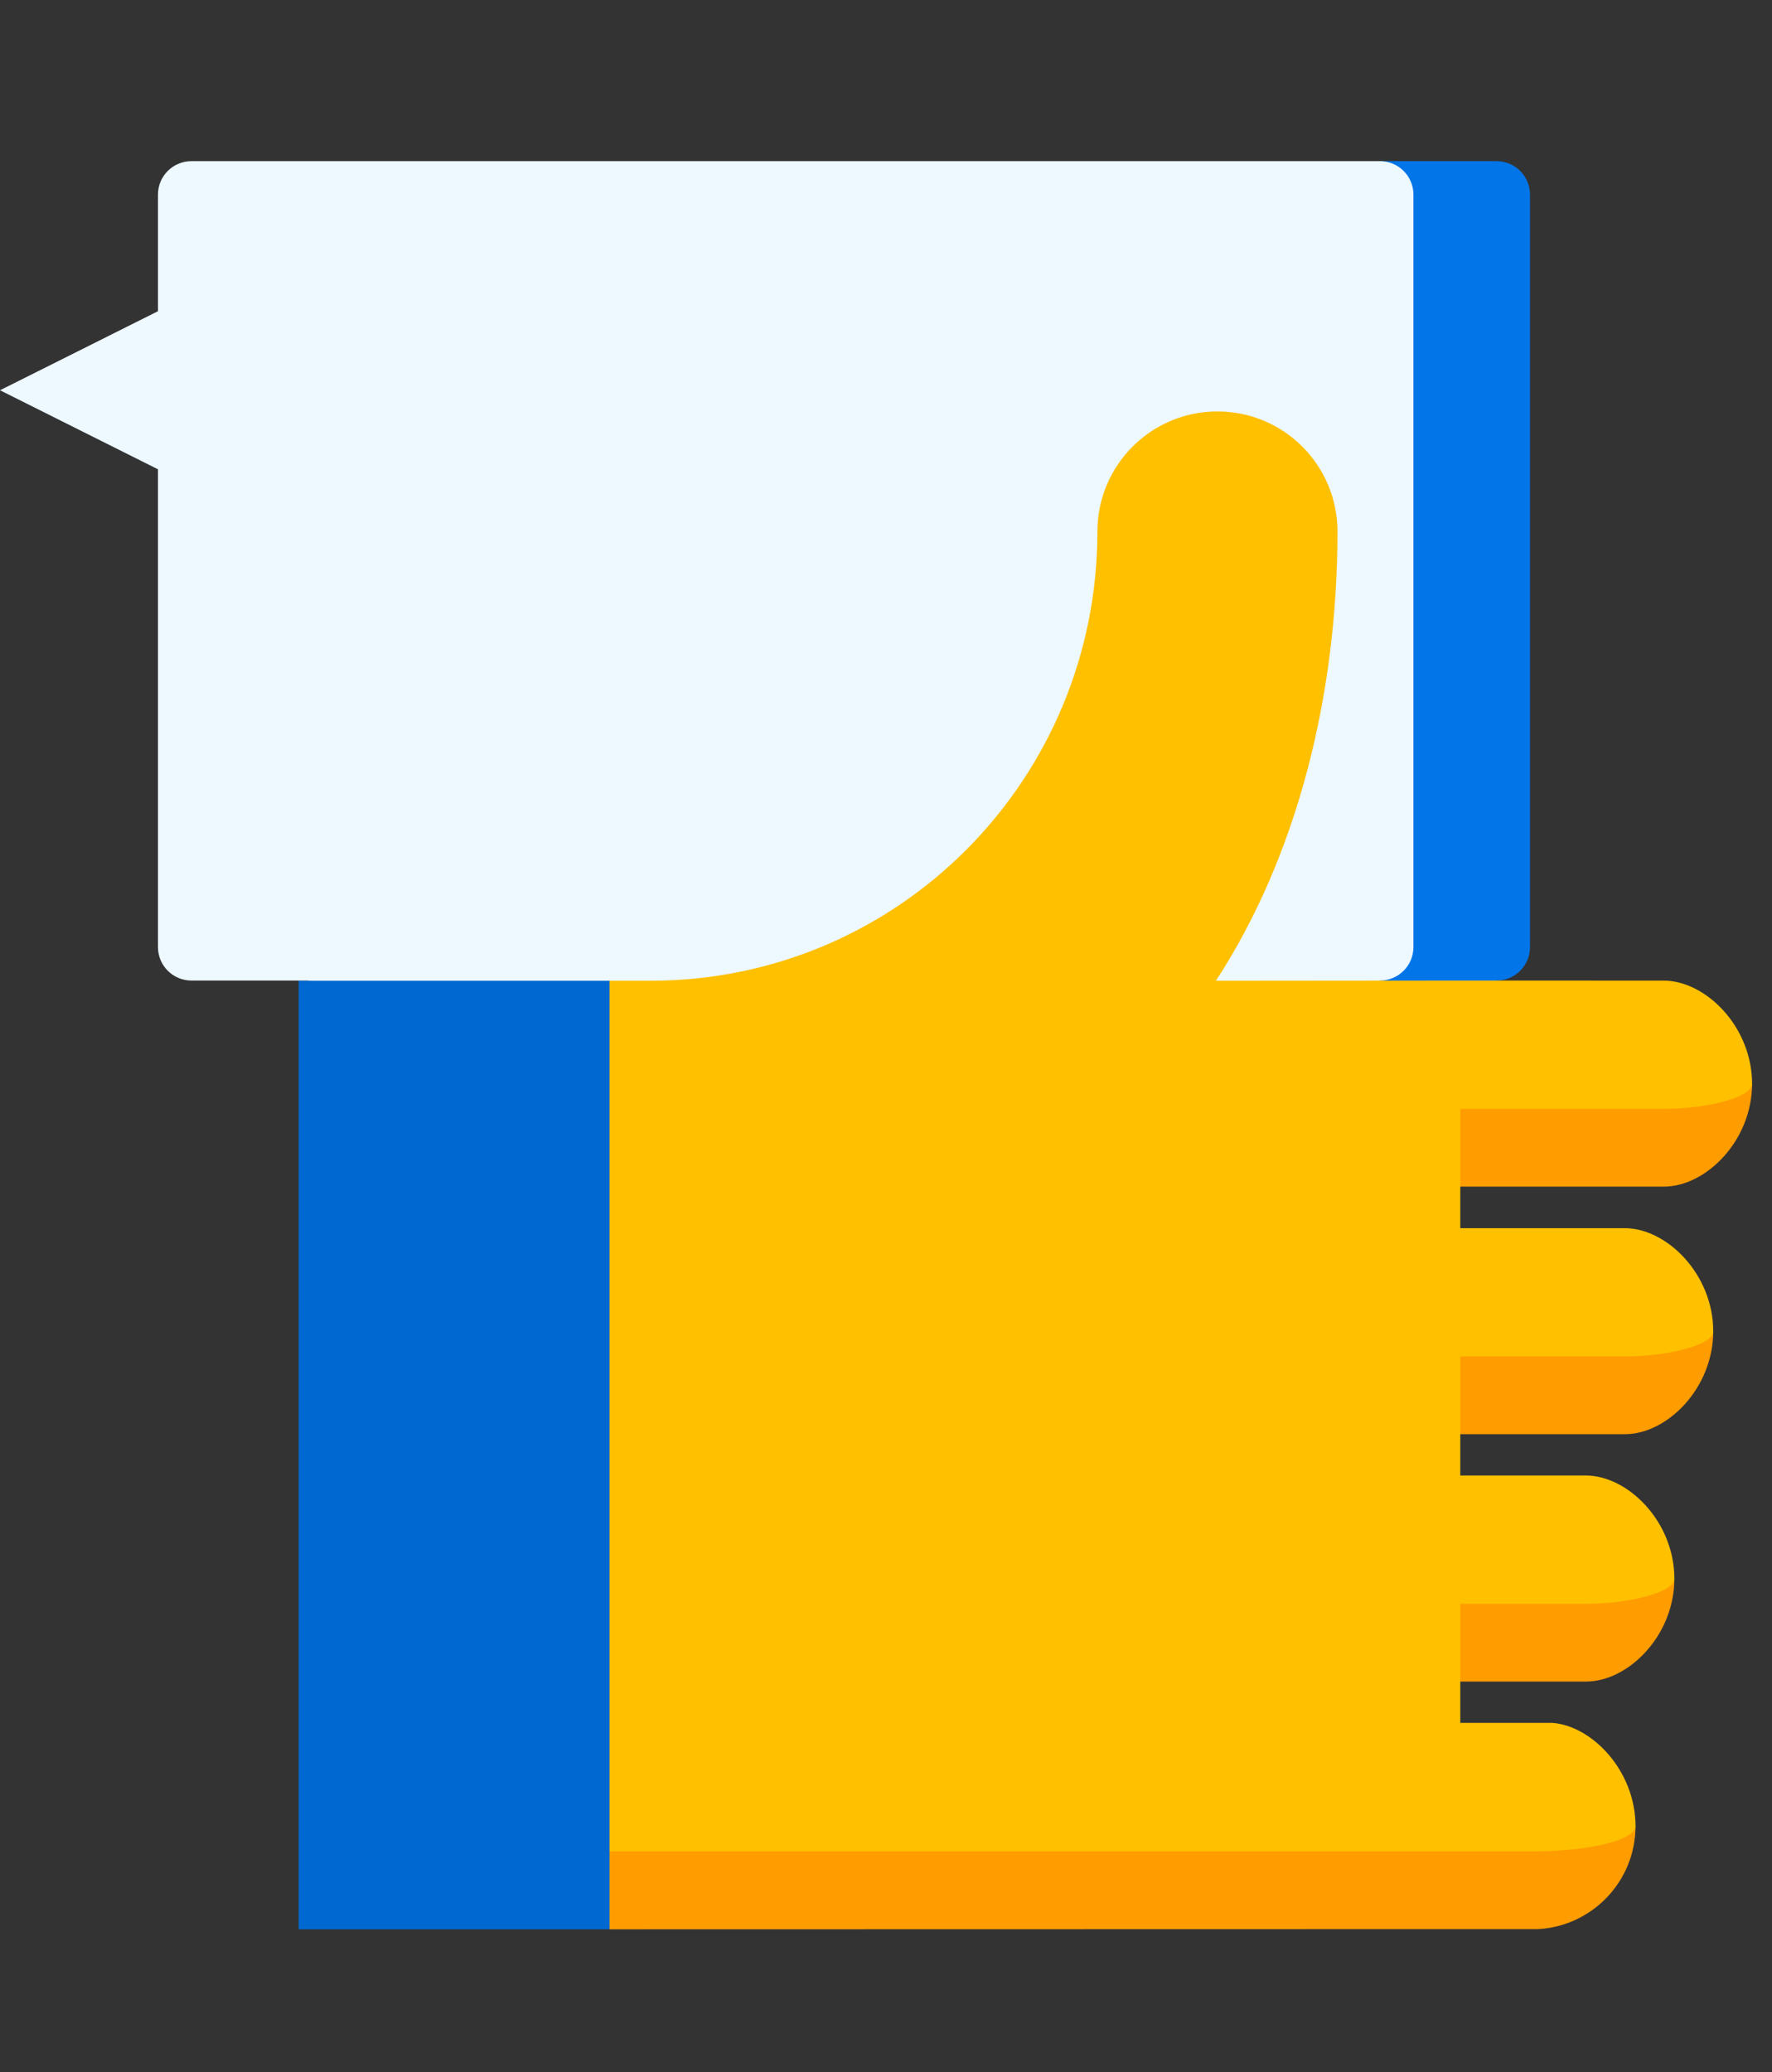
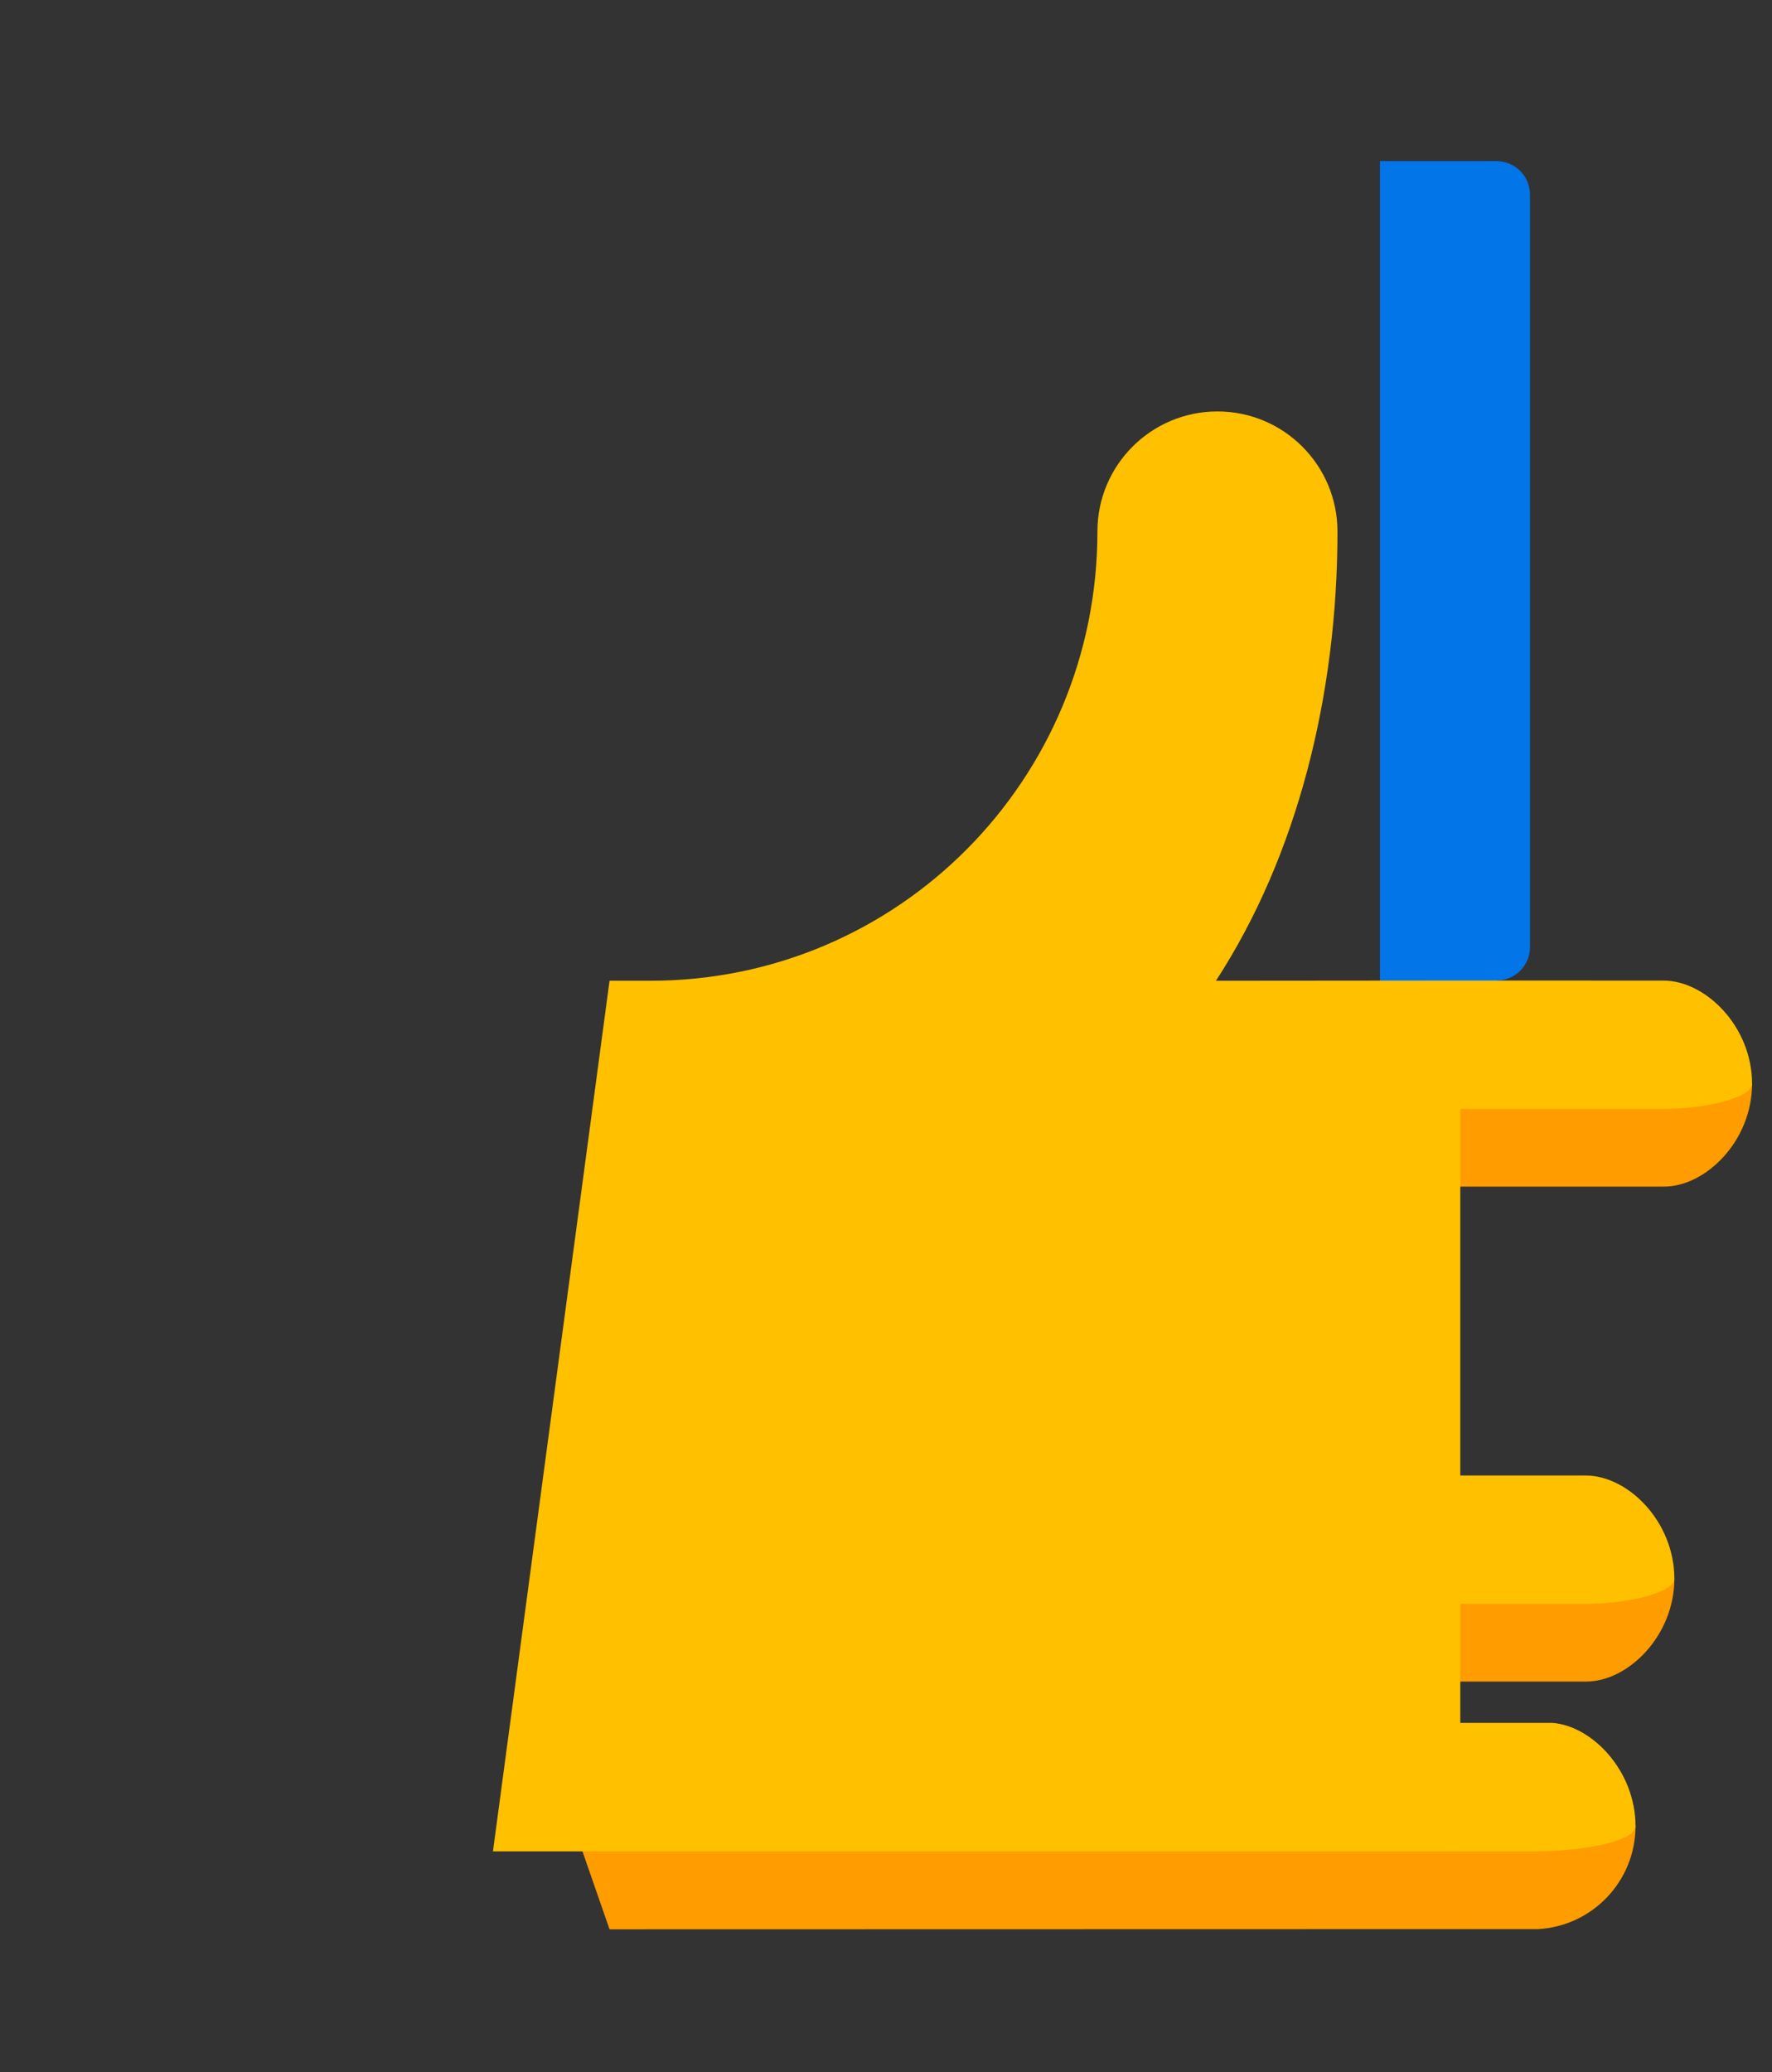
<svg xmlns="http://www.w3.org/2000/svg" width="77" height="90" viewBox="0 0 77 90">
  <rect x="0" y="0" width="77" height="90" fill="#333333" stroke="none" />
  <g fill="none" transform="translate(0 7)">
    <path fill="#0275E9" d="M65.031,-9.59232693e-14 L59.965,-9.59232693e-14 L59.965,38.967 L65.031,35.59 C65.834,35.59 66.484,34.94 66.484,34.136 L66.484,1.452 C66.484,0.65 65.834,-9.59232693e-14 65.031,-9.59232693e-14 Z" />
-     <path fill="#EDF8FF" d="M59.965,-2.48689958e-14 L8.318,-2.48689958e-14 C7.514,-2.48689958e-14 6.864,0.65 6.864,1.452 L6.864,6.518 L9.20152843e-13,9.951 L6.864,13.384 L6.864,34.136 C6.864,34.94 7.514,35.59 8.318,35.59 L13.384,35.59 L36.674,40.656 L59.965,35.59 C60.769,35.59 61.419,34.94 61.419,34.136 L61.419,1.452 C61.419,0.65 60.769,-2.48689958e-14 59.965,-2.48689958e-14 Z" />
    <path fill="#FF9C00" d="M61.299,72.317 L63.455,76.792 L66.832,76.792 C69.193,76.663 71.069,74.71 71.069,72.317 L61.299,72.317 Z" />
    <path fill="#FFC000" d="M67.464,67.834 C69.193,67.969 71.069,69.924 71.069,72.317 C71.069,72.903 69.193,73.382 66.832,73.414 L57.736,73.414 L57.736,67.834 L67.464,67.834 Z" />
    <path fill="#E2D8BD" d="M61.767,76.792 C61.673,76.789 61.579,76.792 61.485,76.792 L61.767,76.792 Z" />
    <path fill="#FF9C00" d="M61.113,41.164 L61.113,44.541 L72.291,44.541 C74.13,44.548 76.134,42.545 76.134,40.073 L61.113,41.164 Z" />
    <path fill="#FFC000" d="M72.291,35.592 C74.13,35.598 76.134,37.601 76.134,40.073 C76.134,40.676 74.13,41.166 72.291,41.164 L61.113,41.164 L63.455,35.59 L72.291,35.592 Z" />
-     <path fill="#FF9C00" d="M59.424,51.917 L59.424,55.294 L70.603,55.294 C72.441,55.301 74.446,53.298 74.446,50.826 L59.424,51.917 Z" />
-     <path fill="#FFC000" d="M70.603,46.345 C72.441,46.352 74.446,48.354 74.446,50.826 C74.446,51.429 72.441,51.919 70.603,51.917 L59.424,51.917 L59.424,46.345 L70.603,46.345 Z" />
    <path fill="#FF9C00" d="M57.736,62.661 L57.736,66.039 L68.914,66.039 C70.753,66.045 72.757,64.043 72.757,61.571 L57.736,62.661 Z" />
    <path fill="#FFC000" d="M68.914,57.089 C70.753,57.096 72.757,59.099 72.757,61.571 C72.757,62.174 70.753,62.663 68.914,62.662 L57.736,62.662 L57.736,57.089 L68.914,57.089 Z" />
    <path fill="#E2D8BD" d="M61.767,66.499 C61.767,66.491 61.485,66.491 61.485,66.491 C61.579,66.491 61.673,66.494 61.767,66.499 Z" />
    <polygon fill="#FF9C00" points="63.455 73.414 63.455 76.792 26.487 76.8 23.552 68.357" />
    <path fill="#FFC000" d="M63.455,35.59 L63.455,73.414 L21.421,73.414 L26.487,35.599 L28.262,35.599 C39.038,35.599 47.687,26.862 47.687,16.085 C47.687,13.205 50.023,10.871 52.903,10.871 C55.782,10.871 58.118,13.205 58.118,16.085 C58.118,23.208 56.368,30.178 52.837,35.599 L63.455,35.59 Z" />
-     <rect width="13.509" height="41.201" x="12.978" y="35.599" fill="#0069D1" />
  </g>
</svg>